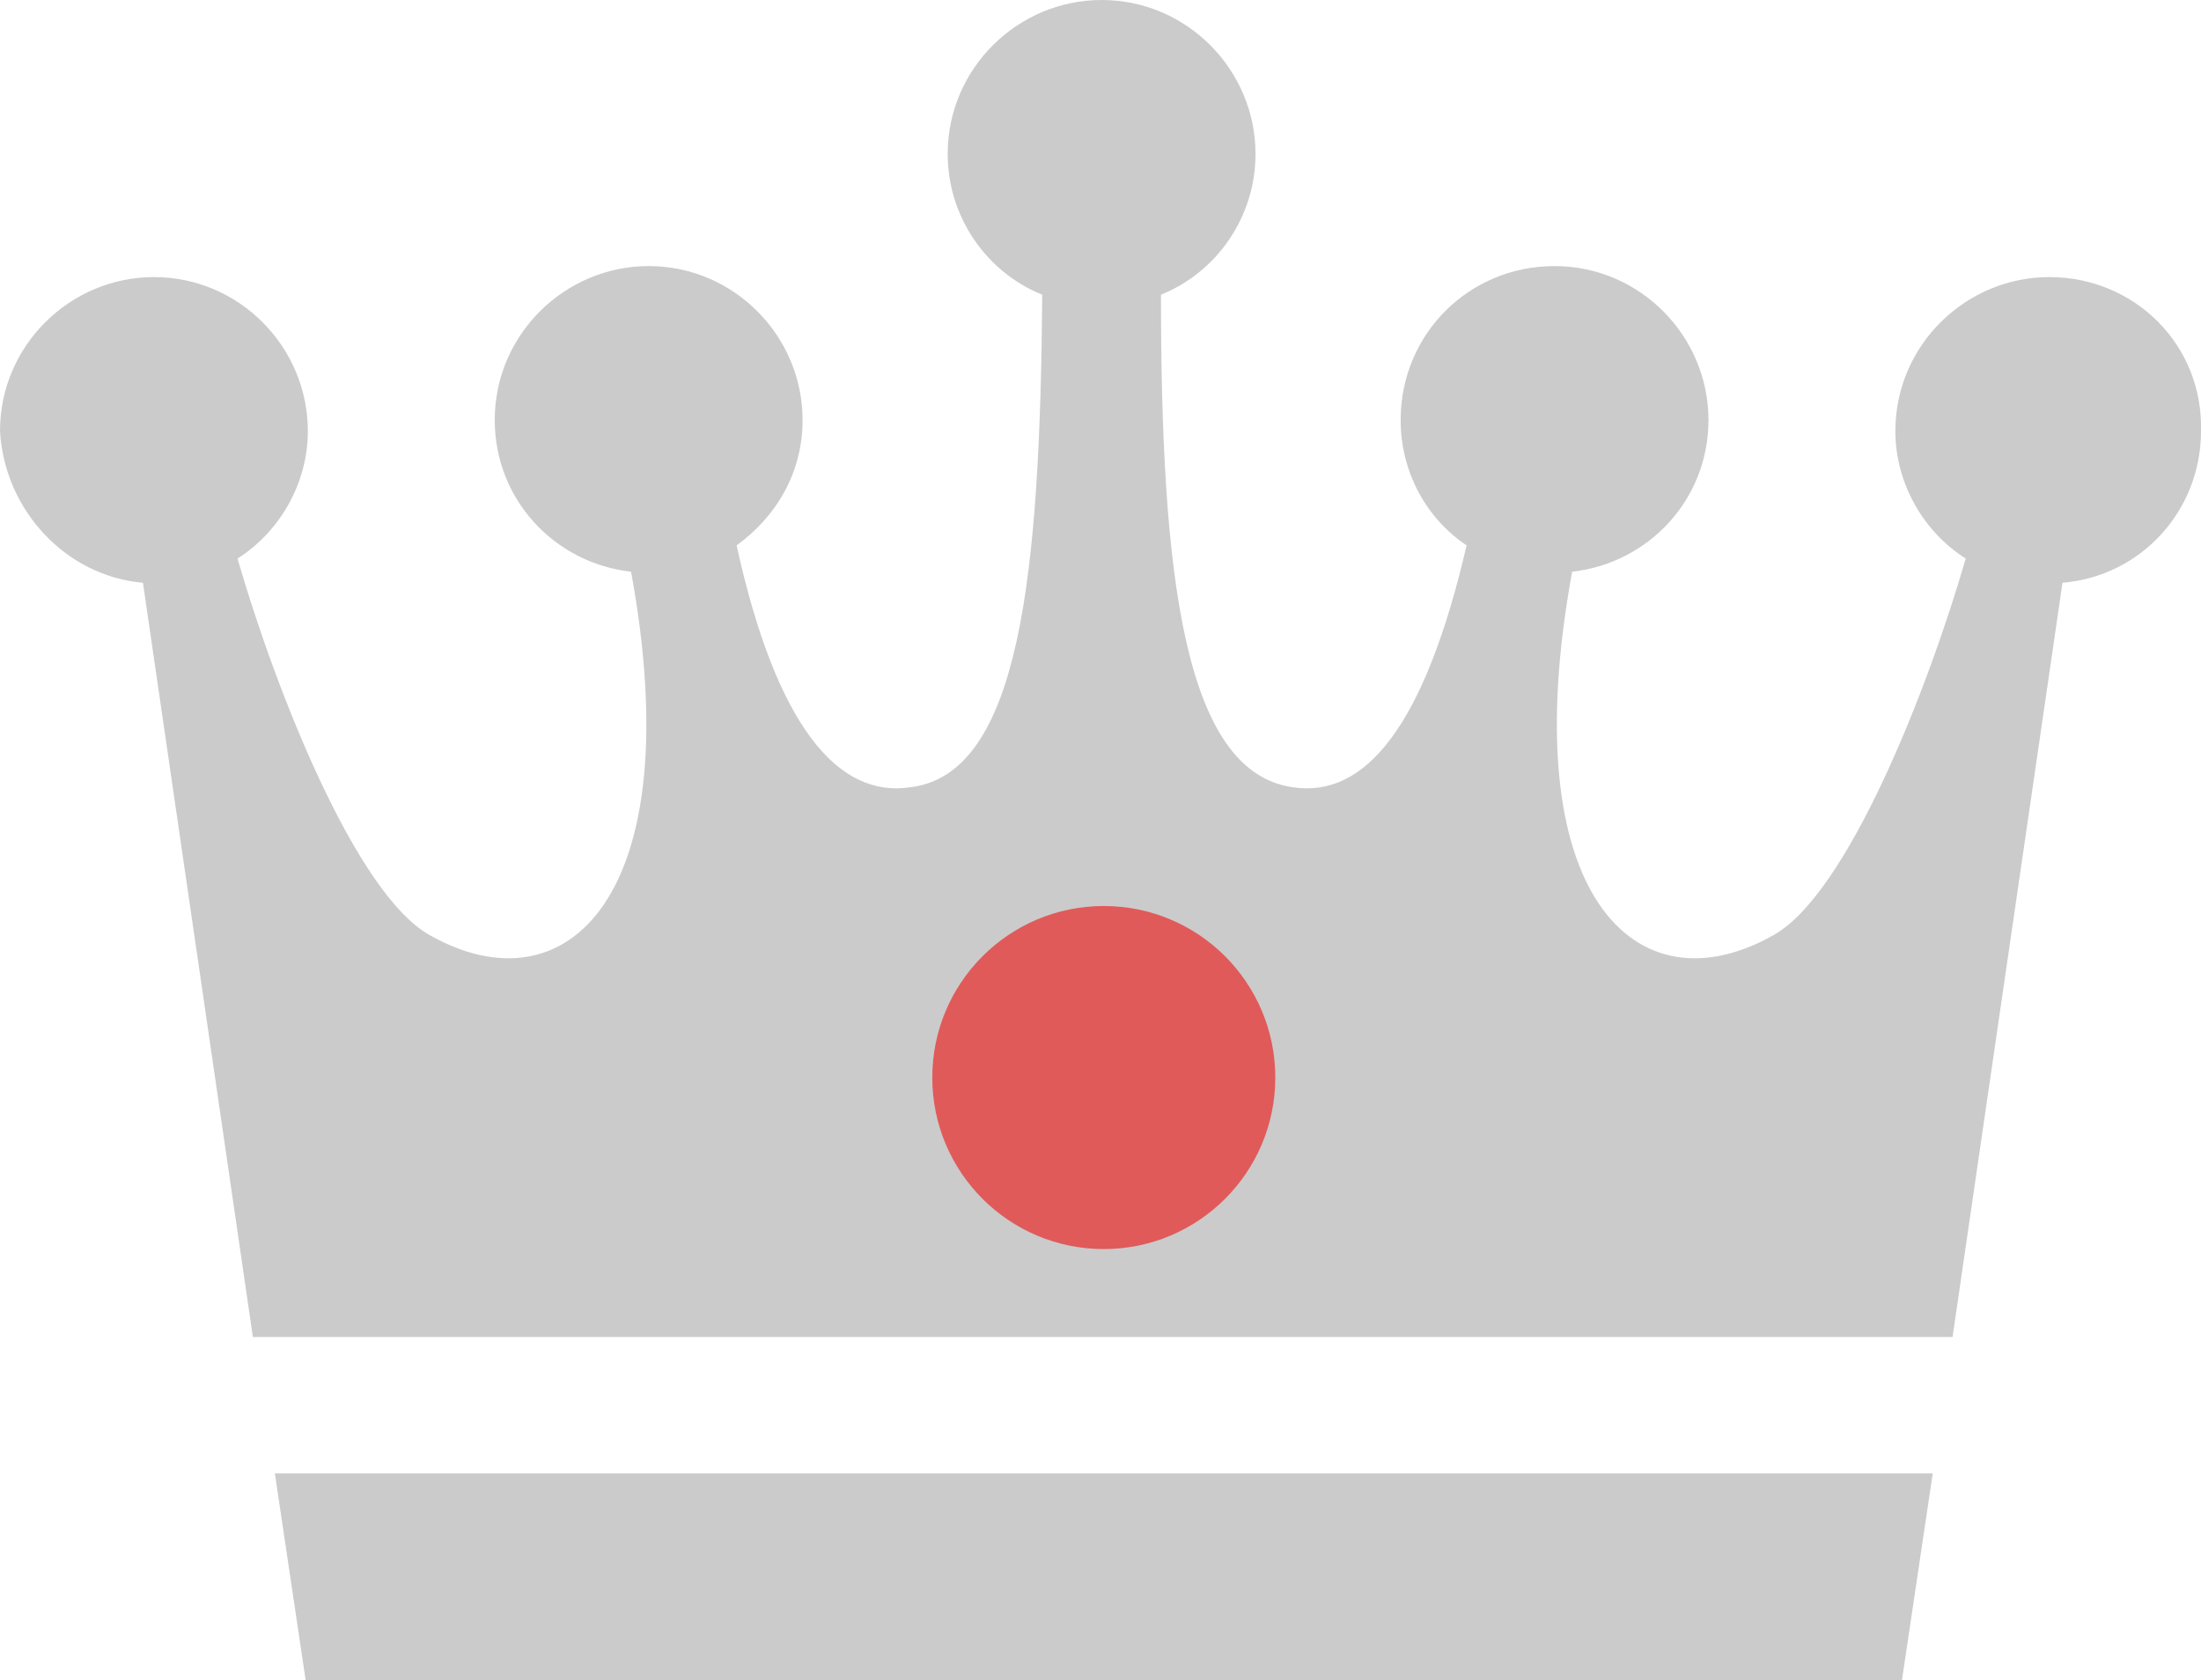
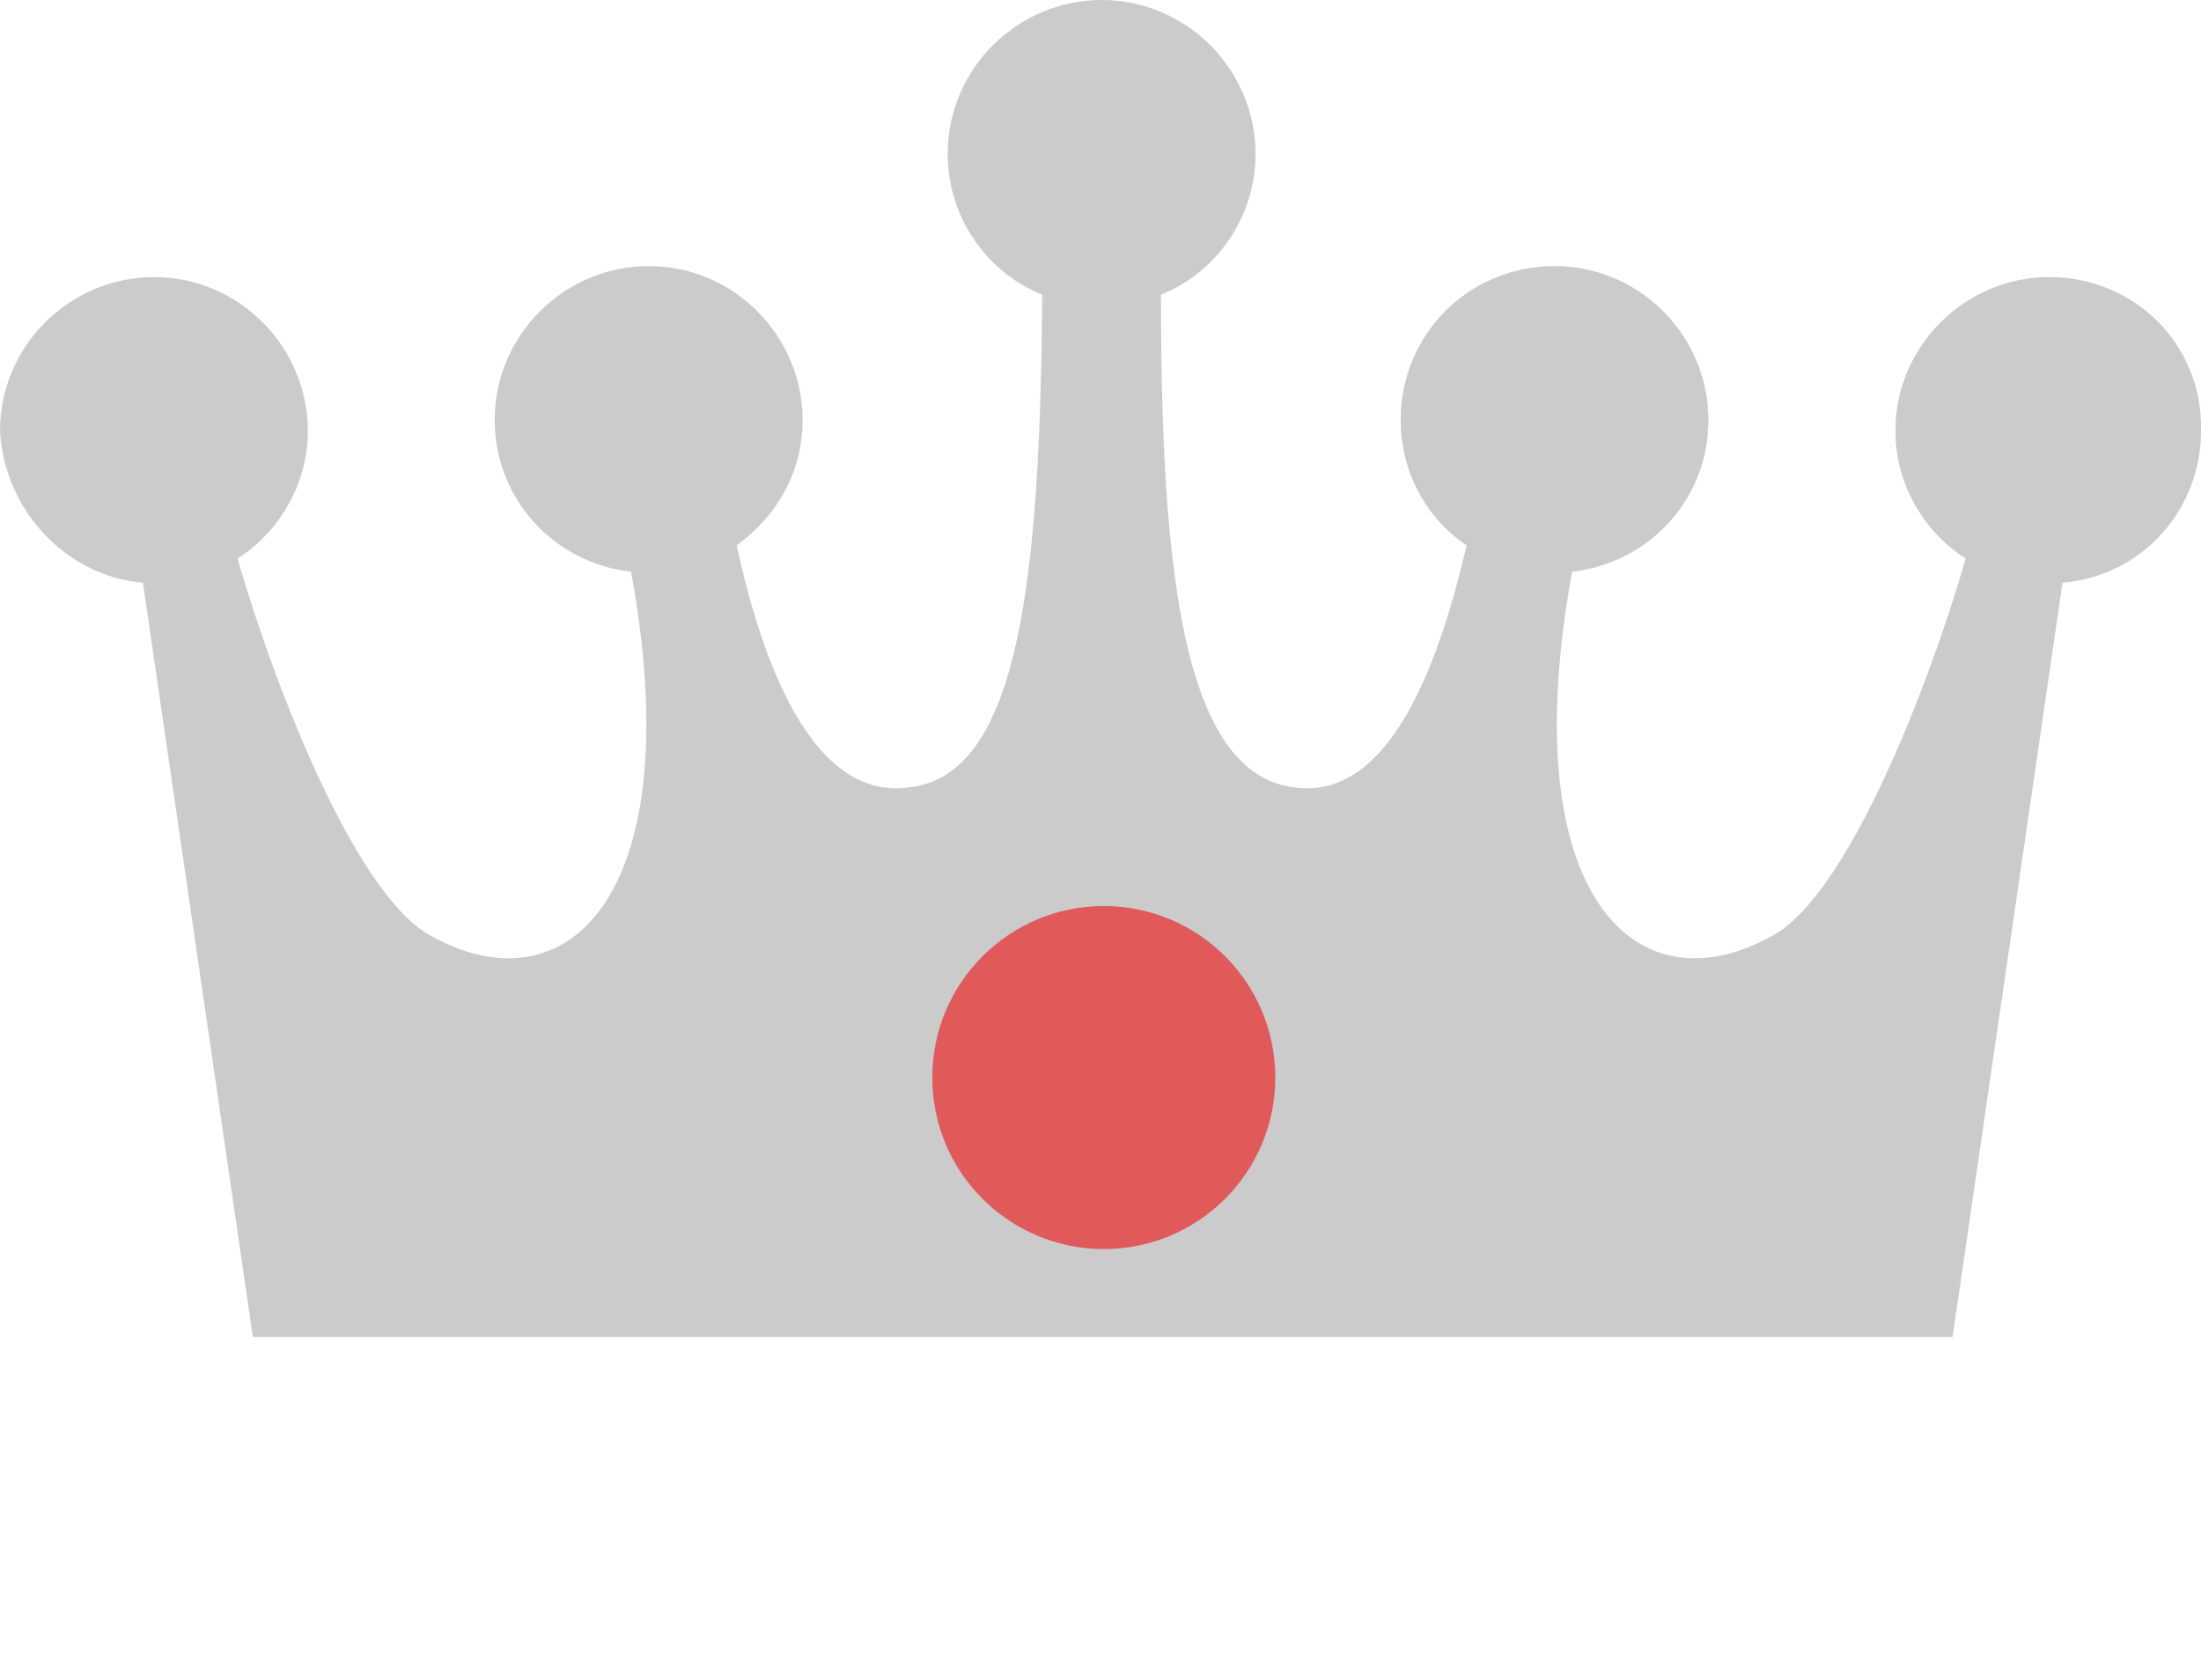
<svg xmlns="http://www.w3.org/2000/svg" version="1.1" id="レイヤー_1" x="0px" y="0px" viewBox="0 0 100.1 76.4" style="enable-background:new 0 0 100.1 76.4;" xml:space="preserve">
  <style type="text/css">
	.st0{fill:#CBCBCB;}
	.st1{fill:#E05A5A;}
</style>
  <g>
    <path class="st0" d="M93.2,12.6c-3.8,0-7,3.1-7,7c0,2.4,1.3,4.6,3.2,5.8c-1.8,6.2-5.4,15.2-8.7,17.1c-6.3,3.6-11.9-1.8-9.2-16.5   c3.5-0.4,6.2-3.3,6.2-6.9c0-3.8-3.1-7-7-7s-7,3.1-7,7c0,2.4,1.2,4.5,3,5.7c-1.9,8.2-4.6,11.5-7.9,11c-5-0.7-6-9.8-6-22.4   c2.5-1,4.3-3.5,4.3-6.4c0-3.8-3.1-7-7-7c-3.8,0-7,3.1-7,7c0,2.9,1.8,5.4,4.3,6.4c-0.1,12.7-1,21.8-6,22.4c-3.3,0.5-6.1-2.8-7.9-11   c1.8-1.3,3-3.3,3-5.7c0-3.8-3.1-7-7-7c-3.8,0-7,3.1-7,7c0,3.6,2.7,6.5,6.2,6.9c2.7,14.7-2.9,20.1-9.2,16.5   c-3.3-1.9-6.9-10.9-8.7-17.1c1.9-1.2,3.2-3.4,3.2-5.8c0-3.8-3.1-7-7-7c-3.8,0-7,3.1-7,7c0.2,3.6,3,6.6,6.5,6.9l5,34.3h77.3l5-34.3   c3.6-0.3,6.3-3.3,6.3-6.9C100.2,15.7,97.1,12.6,93.2,12.6z" />
-     <polygon class="st0" points="13.9,76.4 50.2,76.4 86.5,76.4 87.9,67 12.5,67  " />
  </g>
  <circle class="st1" cx="50.2" cy="49" r="7.8" />
</svg>